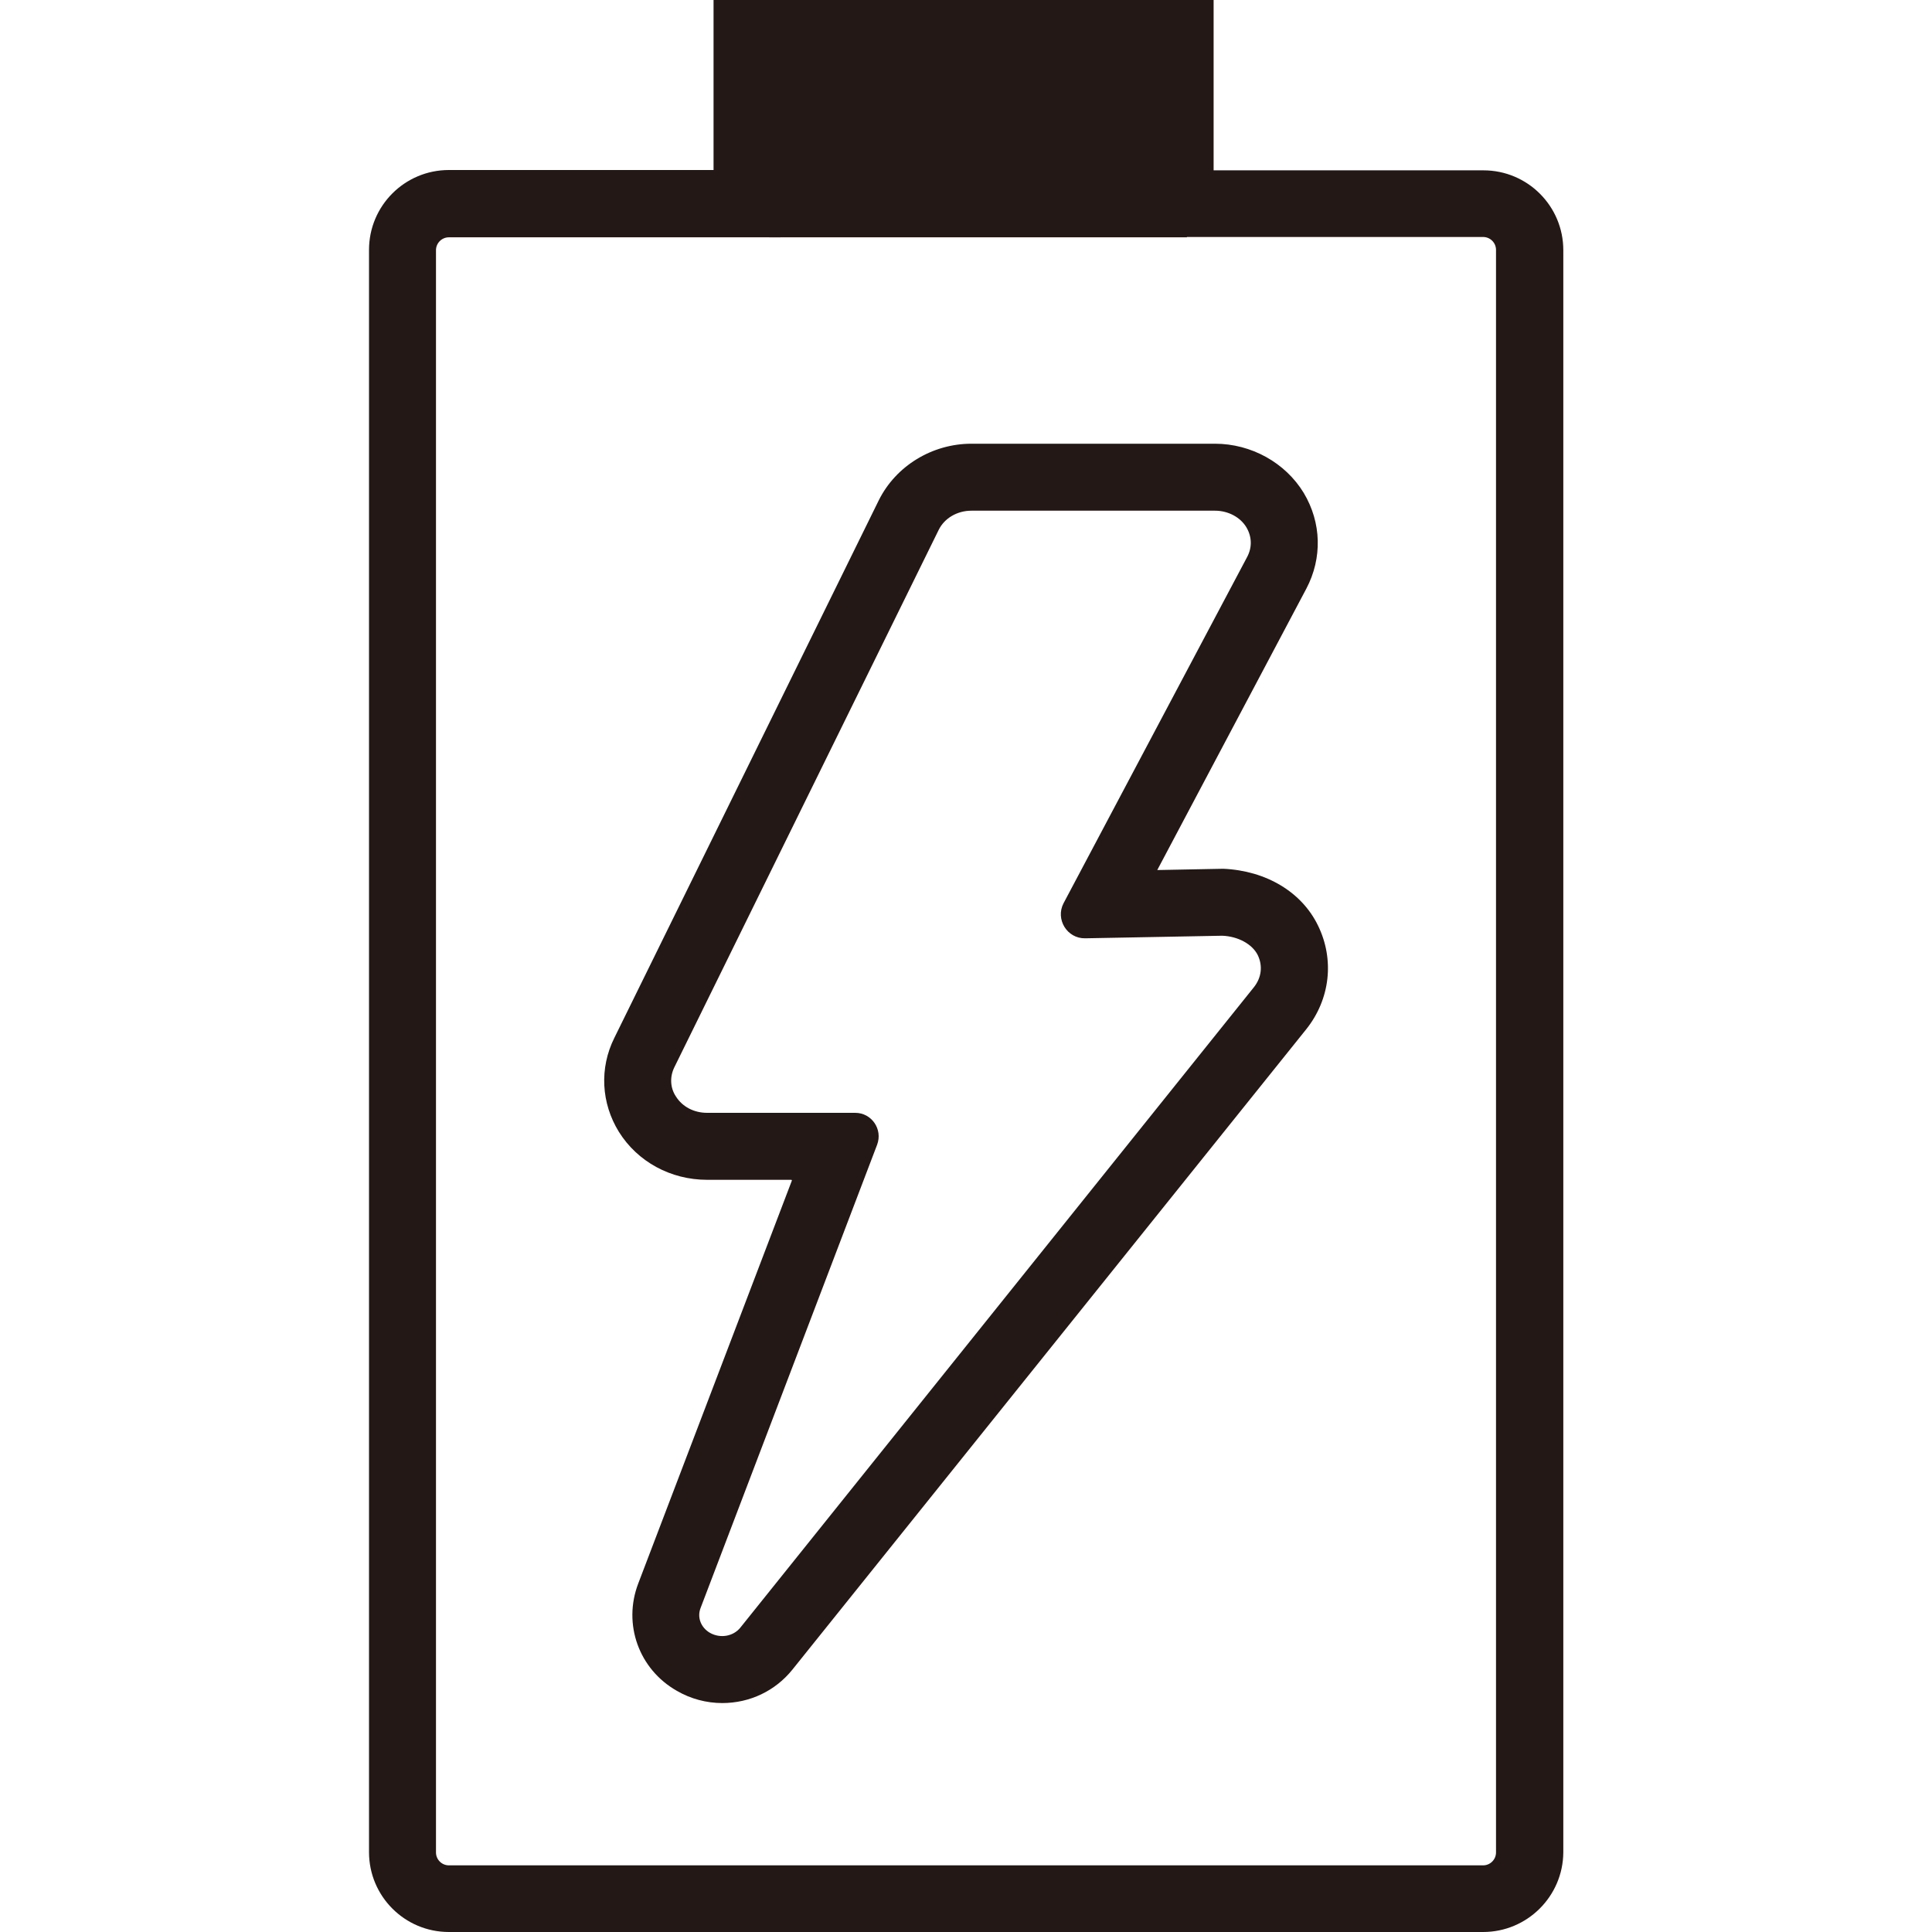
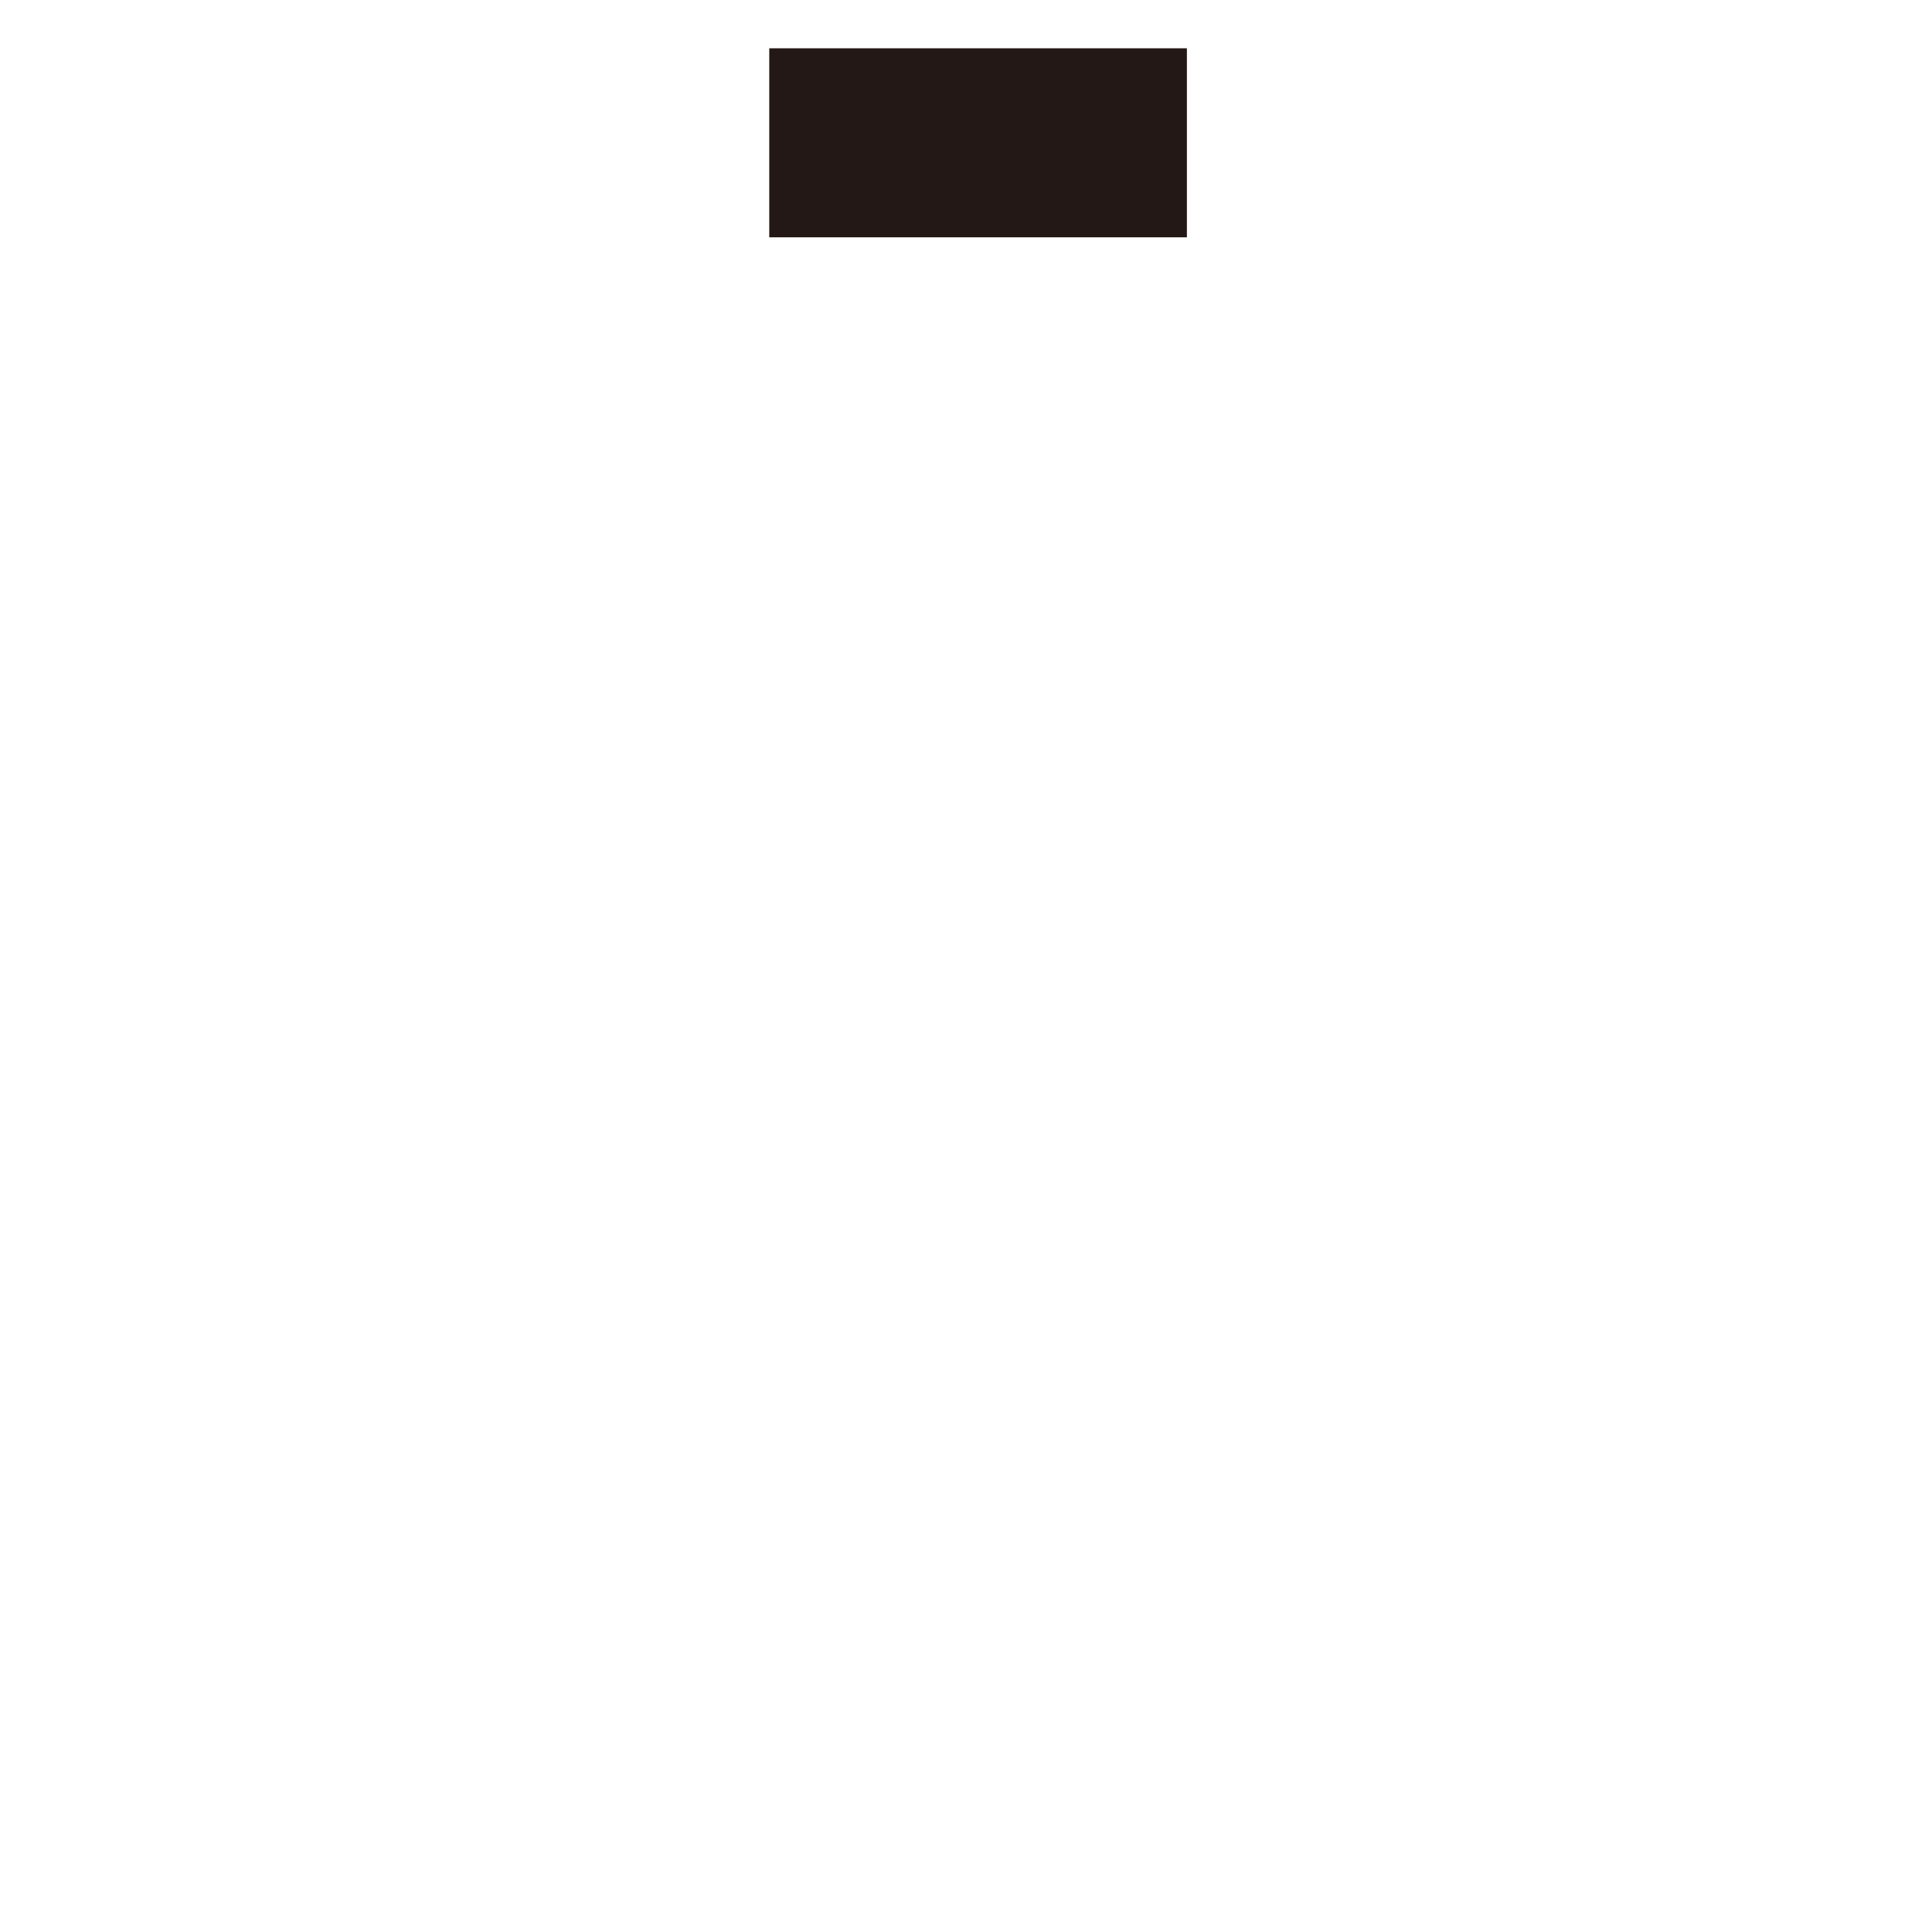
<svg xmlns="http://www.w3.org/2000/svg" version="1.1" id="图层_1" x="0px" y="0px" viewBox="0 0 60 60" style="enable-background:new 0 0 60 60;" xml:space="preserve">
  <style type="text/css">
	.st0{fill:none;stroke:#231815;stroke-width:1.5;stroke-linecap:round;stroke-linejoin:round;stroke-miterlimit:10;}
	.st1{fill:#231815;}
	.st2{fill:none;stroke:#231815;stroke-width:0.75;stroke-linecap:round;stroke-linejoin:round;stroke-miterlimit:10;}
	.st3{fill:none;stroke:#231815;stroke-width:1.5;stroke-miterlimit:10;}
	.st4{fill:#FFFFFF;}
</style>
  <g>
    <g>
-       <path class="st1" d="M46.06,60H13.94c-1.37,0-2.48-1.11-2.48-2.48V7.76c0-1.37,1.11-2.48,2.48-2.48h8.22V0h15.53v5.29h8.38    c1.37,0,2.48,1.11,2.48,2.48v49.76C48.54,58.89,47.43,60,46.06,60z M13.94,7.37c-0.22,0-0.4,0.18-0.4,0.4v49.76    c0,0.22,0.18,0.4,0.4,0.4h32.12c0.22,0,0.4-0.18,0.4-0.4V7.76c0-0.22-0.18-0.4-0.4-0.4H35.61V2.08H24.24v5.29H13.94z" />
-       <path class="st1" d="M22.43,52.89c-0.49,0-0.98-0.13-1.41-0.38c-1.18-0.67-1.68-2.07-1.2-3.33l4.77-12.51    c0.01-0.02-0.01-0.03-0.02-0.03h-2.61c-1.13,0-2.16-0.56-2.74-1.49c-0.55-0.89-0.61-1.98-0.14-2.92l8.21-16.69    c0.53-1.07,1.66-1.76,2.88-1.76h7.56c1.13,0,2.19,0.59,2.76,1.53c0.55,0.92,0.58,2.02,0.08,2.97l-4.63,8.74l2.05-0.04    c1.34,0.06,2.44,0.73,2.94,1.76c0.52,1.06,0.38,2.29-0.36,3.22L24.61,51.85C24.08,52.51,23.29,52.89,22.43,52.89z M30.17,15.86    c-0.44,0-0.84,0.23-1.02,0.6l-8.21,16.69c-0.14,0.29-0.13,0.63,0.05,0.9c0.2,0.32,0.56,0.51,0.97,0.51h4.6    c0.51,0,0.86,0.51,0.68,0.99l-5.48,14.38c-0.12,0.3,0.01,0.62,0.29,0.78c0.32,0.18,0.72,0.11,0.94-0.16l15.95-19.89    c0.24-0.3,0.28-0.67,0.12-1c-0.17-0.34-0.61-0.58-1.1-0.6l-4.26,0.08c-0.56,0.01-0.93-0.59-0.67-1.09l5.7-10.75    c0.16-0.3,0.15-0.63-0.02-0.92c-0.19-0.32-0.57-0.52-0.98-0.52H30.17z" />
-     </g>
+       </g>
    <rect x="23.89" y="1.5" class="st1" width="12.97" height="5.87" />
  </g>
</svg>